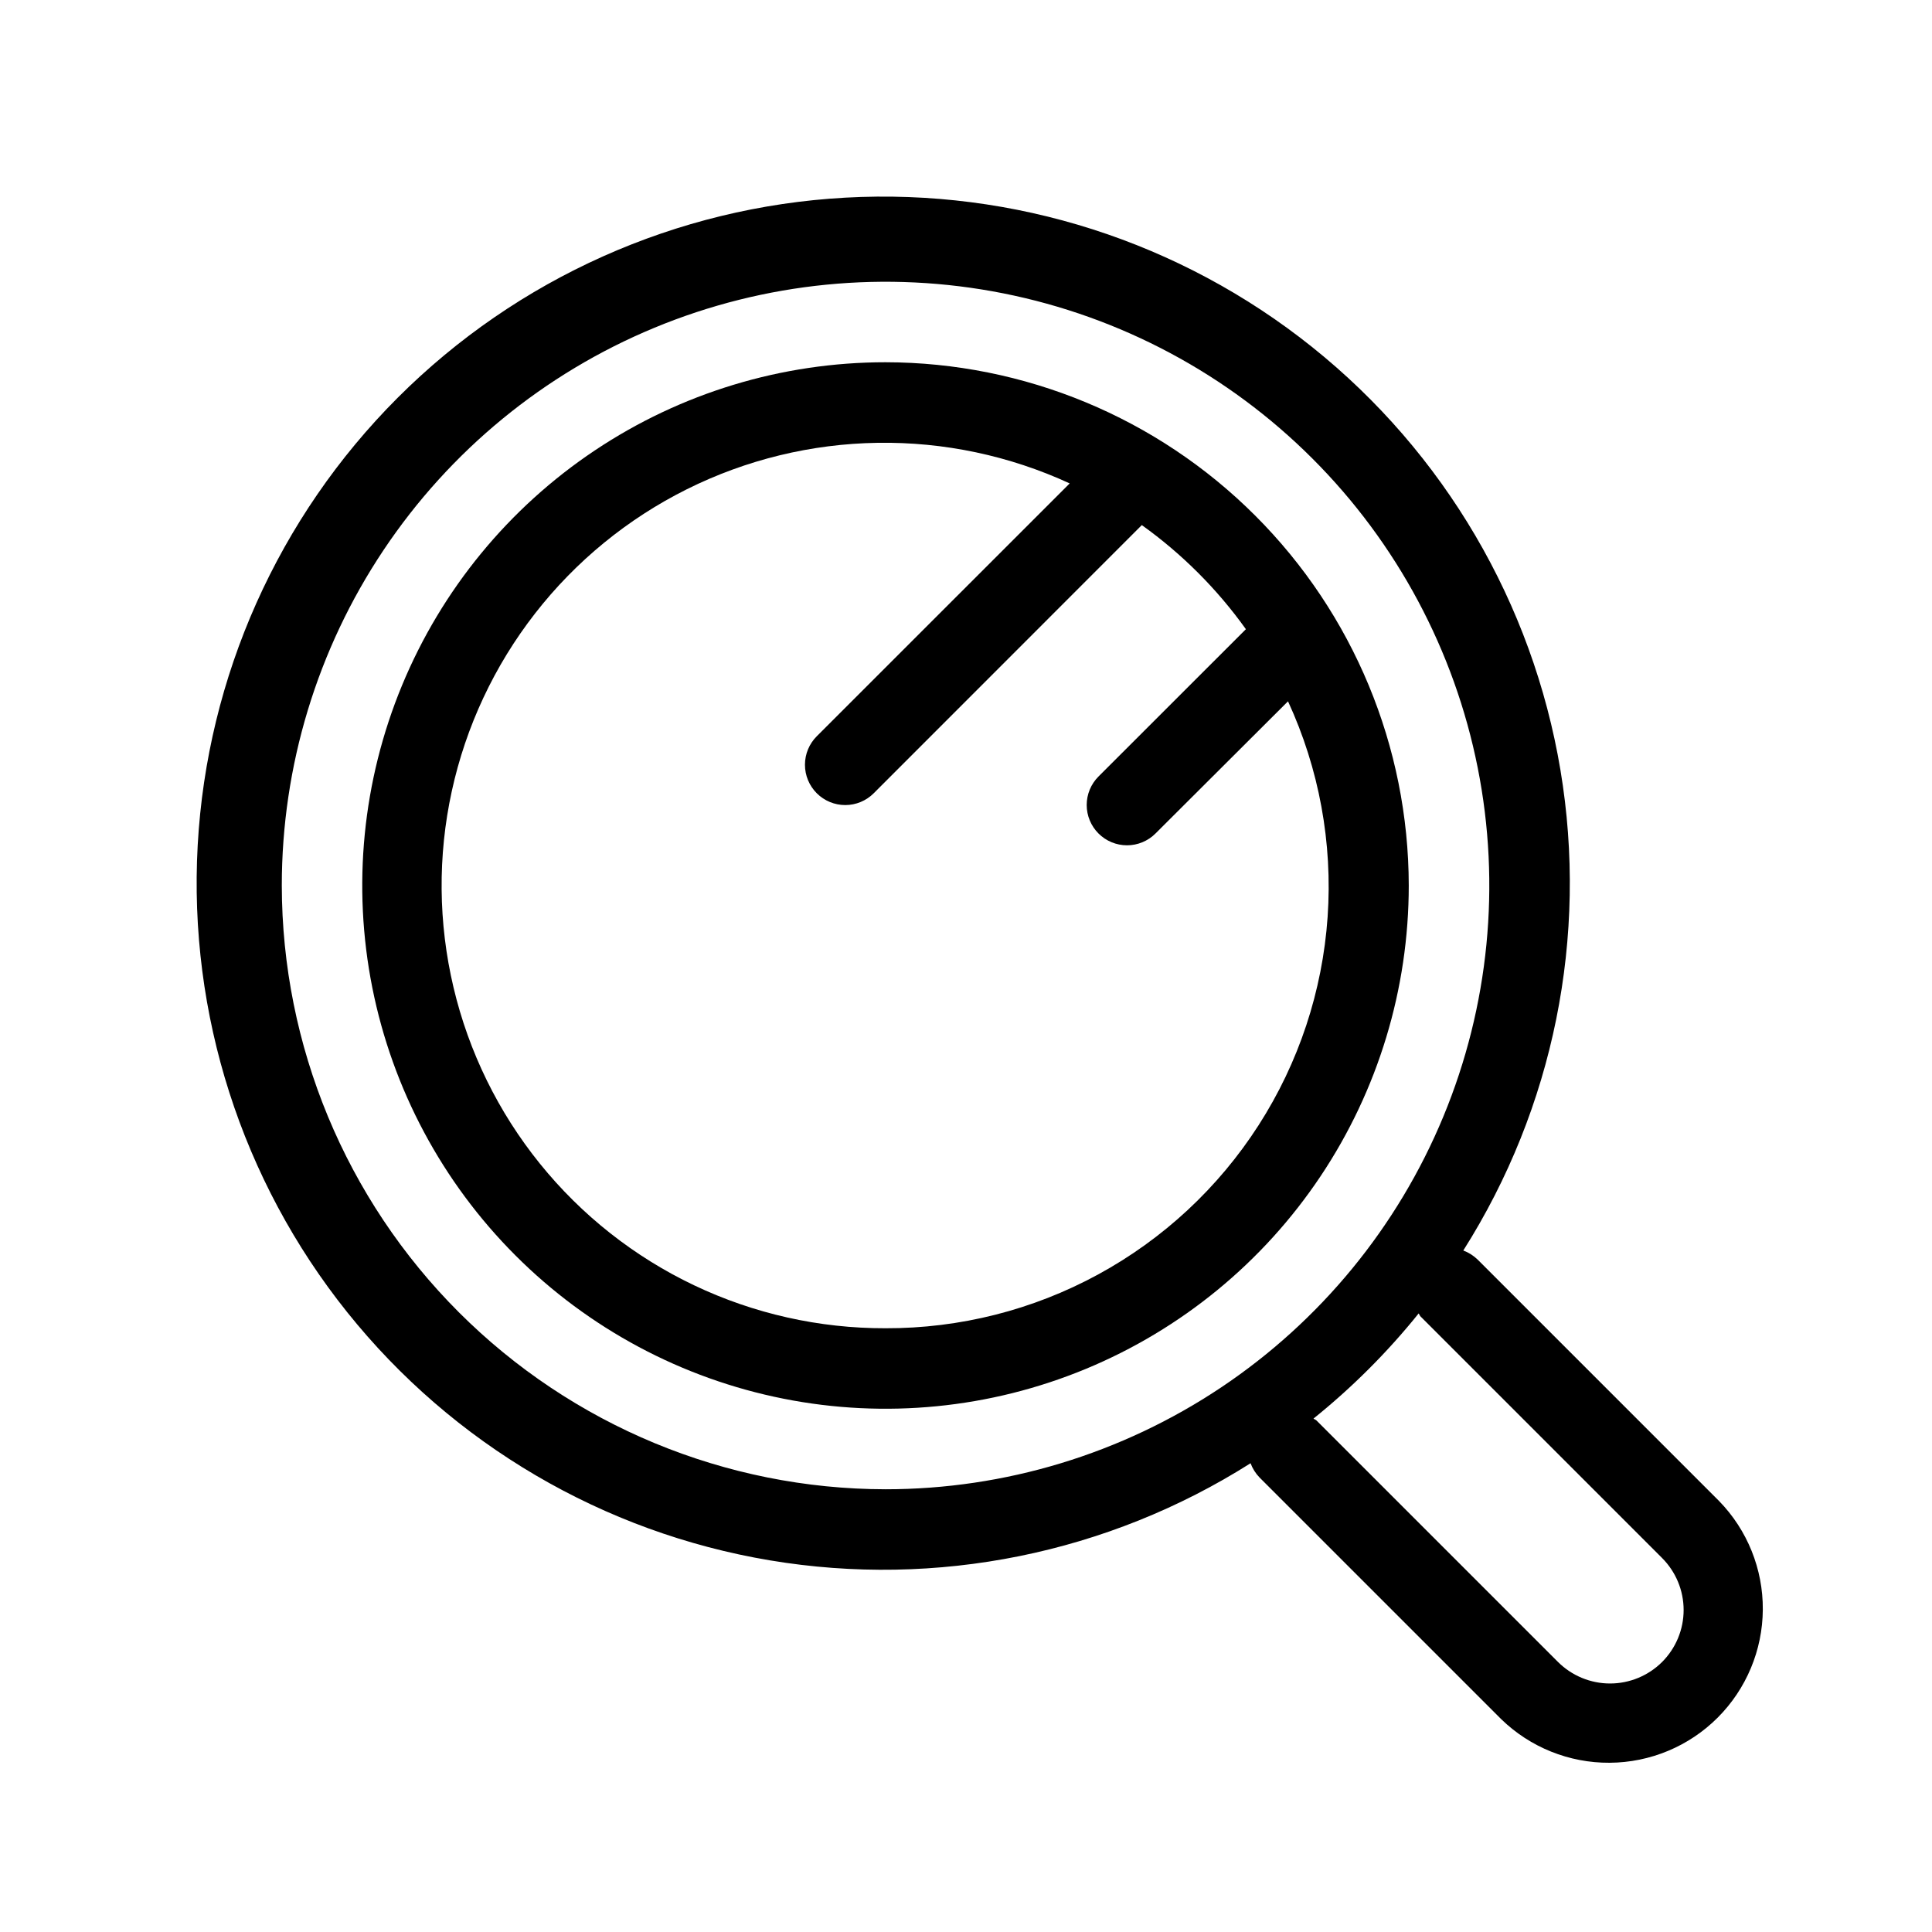
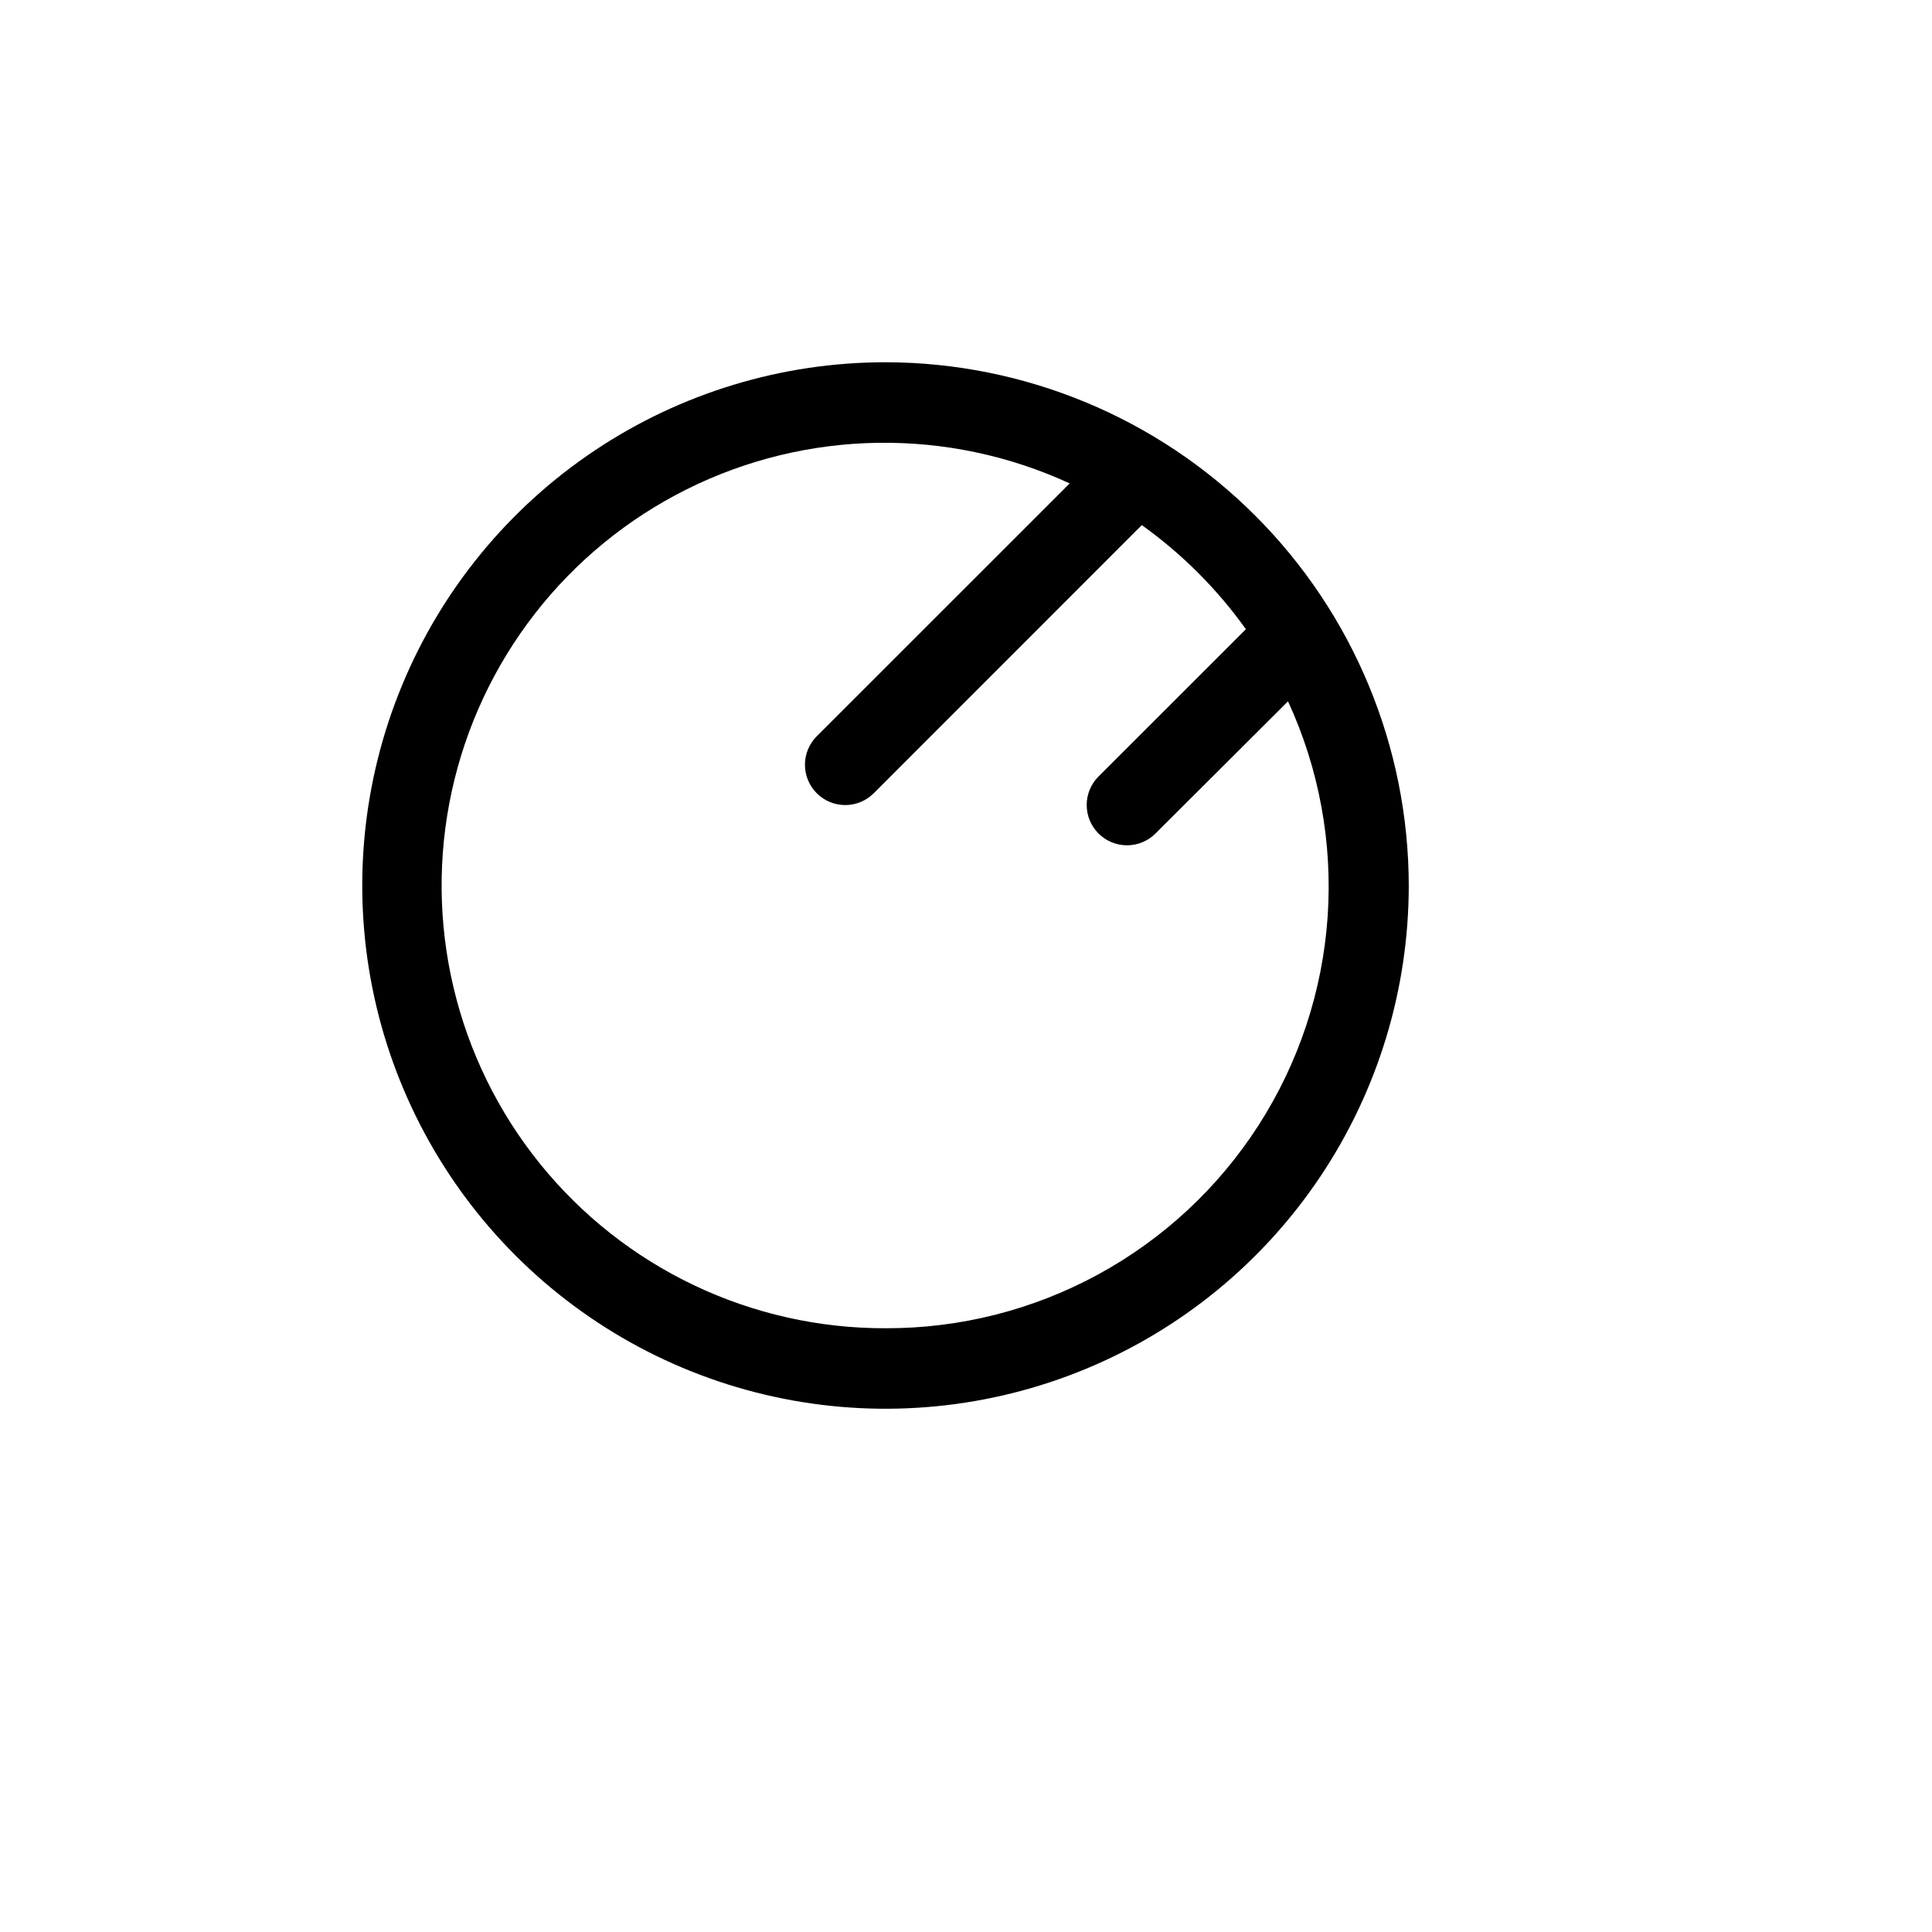
<svg xmlns="http://www.w3.org/2000/svg" width="70" height="70" viewBox="0 0 70 70" fill="none">
  <path d="M32.083 13.125C28.334 13.125 24.668 14.237 21.551 16.32C18.433 18.403 16.003 21.364 14.568 24.828C13.133 28.293 12.758 32.104 13.489 35.782C14.221 39.459 16.026 42.837 18.678 45.489C21.329 48.14 24.707 49.946 28.385 50.677C32.062 51.409 35.874 51.033 39.338 49.599C42.803 48.164 45.764 45.734 47.847 42.616C49.93 39.498 51.042 35.833 51.042 32.083C51.035 27.057 49.036 22.239 45.482 18.685C41.928 15.13 37.109 13.131 32.083 13.125V13.125ZM32.083 48.125C29.683 48.131 27.312 47.599 25.145 46.567C22.978 45.535 21.07 44.03 19.562 42.162C18.054 40.295 16.984 38.113 16.432 35.777C15.879 33.442 15.857 31.012 16.369 28.666C16.88 26.321 17.911 24.121 19.386 22.227C20.86 20.333 22.741 18.795 24.89 17.724C27.038 16.654 29.399 16.08 31.799 16.044C34.199 16.007 36.577 16.51 38.757 17.515L29.593 26.676C29.319 26.95 29.165 27.321 29.165 27.708C29.165 28.096 29.319 28.467 29.593 28.741C29.866 29.015 30.238 29.169 30.625 29.169C31.012 29.169 31.384 29.015 31.657 28.741L41.37 19.025C42.826 20.067 44.1 21.341 45.141 22.797L39.801 28.134C39.527 28.408 39.373 28.779 39.373 29.167C39.373 29.554 39.527 29.925 39.801 30.199C40.075 30.473 40.446 30.627 40.833 30.627C41.221 30.627 41.592 30.473 41.866 30.199L46.667 25.41C47.794 27.853 48.288 30.54 48.102 33.224C47.916 35.908 47.057 38.502 45.603 40.766C44.15 43.03 42.149 44.891 39.786 46.177C37.423 47.464 34.774 48.133 32.083 48.125V48.125Z" fill="black" />
-   <path d="M62.285 54.384L53.535 45.634C53.386 45.492 53.211 45.38 53.018 45.308C56.294 40.135 57.547 33.935 56.537 27.896C55.527 21.858 52.326 16.403 47.545 12.577C42.765 8.752 36.742 6.823 30.628 7.161C24.515 7.499 18.741 10.08 14.411 14.409C10.082 18.739 7.501 24.513 7.163 30.626C6.825 36.74 8.753 42.763 12.579 47.543C16.405 52.324 21.86 55.525 27.898 56.535C33.937 57.545 40.137 56.292 45.31 53.016C45.382 53.209 45.493 53.385 45.636 53.533L54.386 62.283C55.438 63.308 56.852 63.878 58.321 63.868C59.79 63.859 61.196 63.272 62.235 62.233C63.273 61.194 63.861 59.788 63.87 58.319C63.88 56.85 63.31 55.436 62.285 54.384V54.384ZM10.21 32.084C10.21 27.757 11.493 23.528 13.897 19.93C16.301 16.333 19.717 13.529 23.714 11.874C27.711 10.218 32.11 9.785 36.353 10.629C40.596 11.473 44.494 13.556 47.553 16.616C50.613 19.675 52.696 23.573 53.54 27.816C54.384 32.059 53.951 36.458 52.295 40.455C50.64 44.452 47.836 47.868 44.239 50.272C40.641 52.675 36.412 53.959 32.085 53.959C26.286 53.952 20.725 51.646 16.624 47.545C12.523 43.444 10.217 37.883 10.21 32.084V32.084ZM60.22 60.218C59.719 60.716 59.042 60.996 58.335 60.996C57.629 60.996 56.952 60.716 56.451 60.218L47.701 51.468C47.669 51.435 47.625 51.427 47.59 51.398C48.993 50.269 50.271 48.992 51.4 47.589C51.429 47.623 51.438 47.667 51.47 47.699L60.22 56.449C60.467 56.697 60.664 56.99 60.798 57.314C60.932 57.637 61.001 57.983 61.001 58.334C61.001 58.684 60.932 59.03 60.798 59.353C60.664 59.677 60.467 59.97 60.22 60.218Z" fill="black" />
</svg>